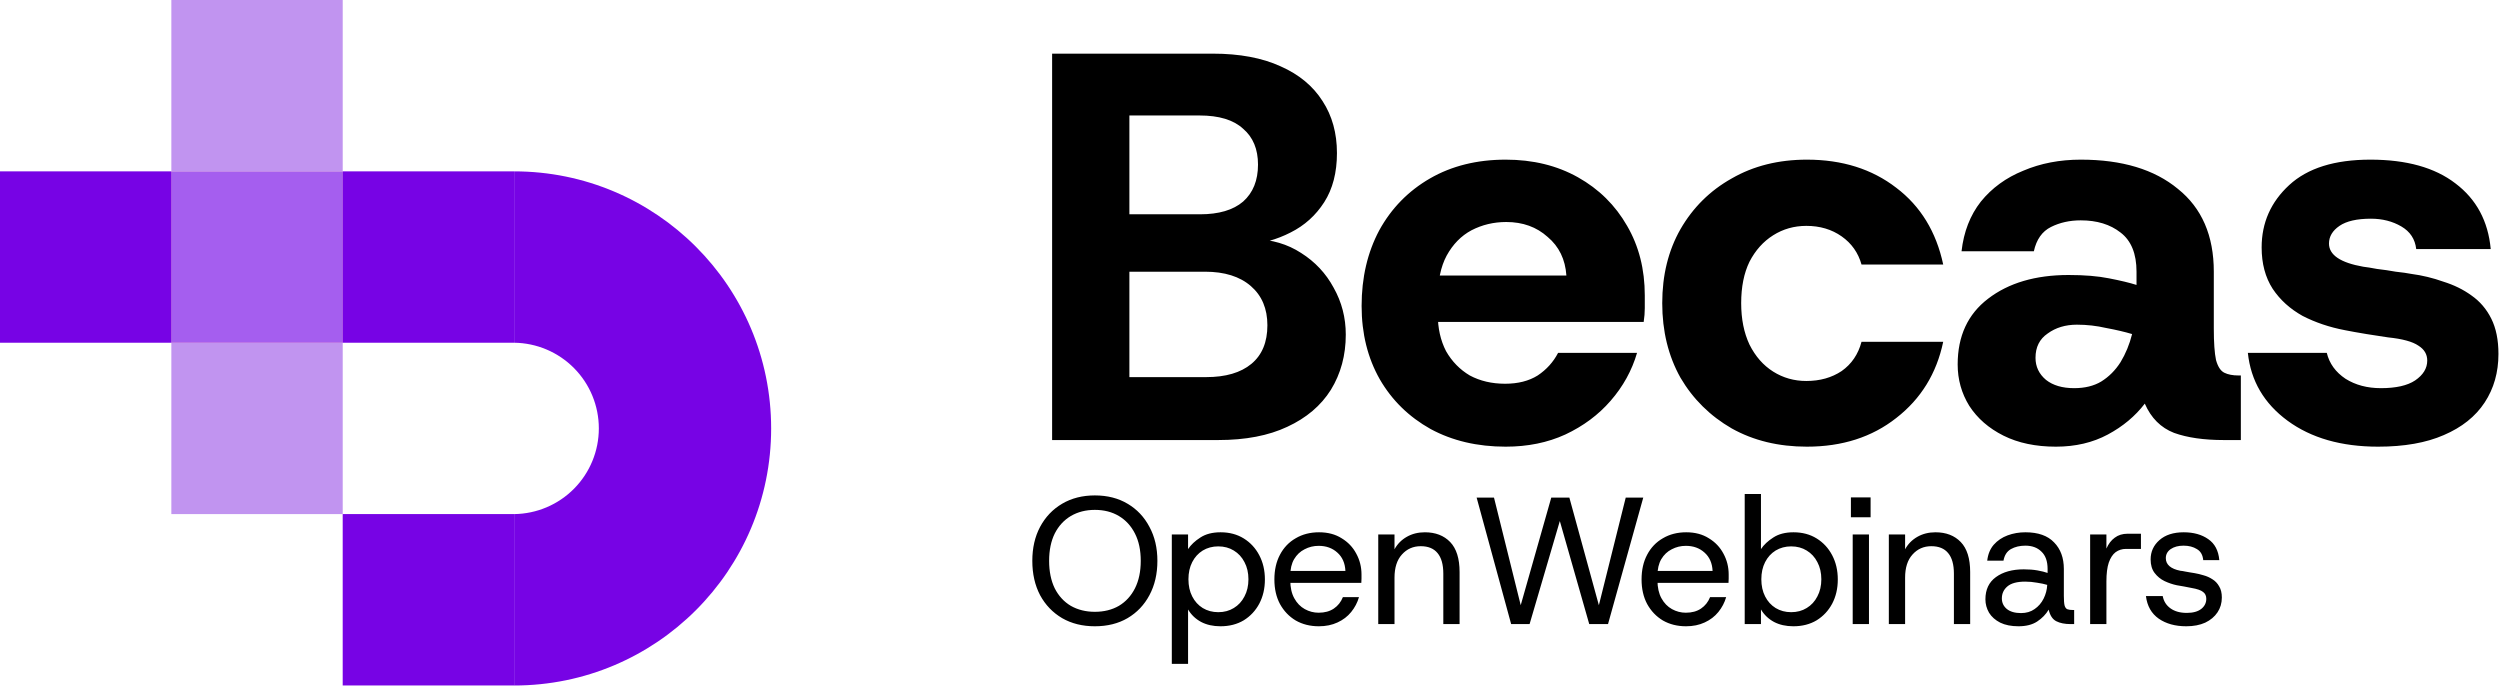
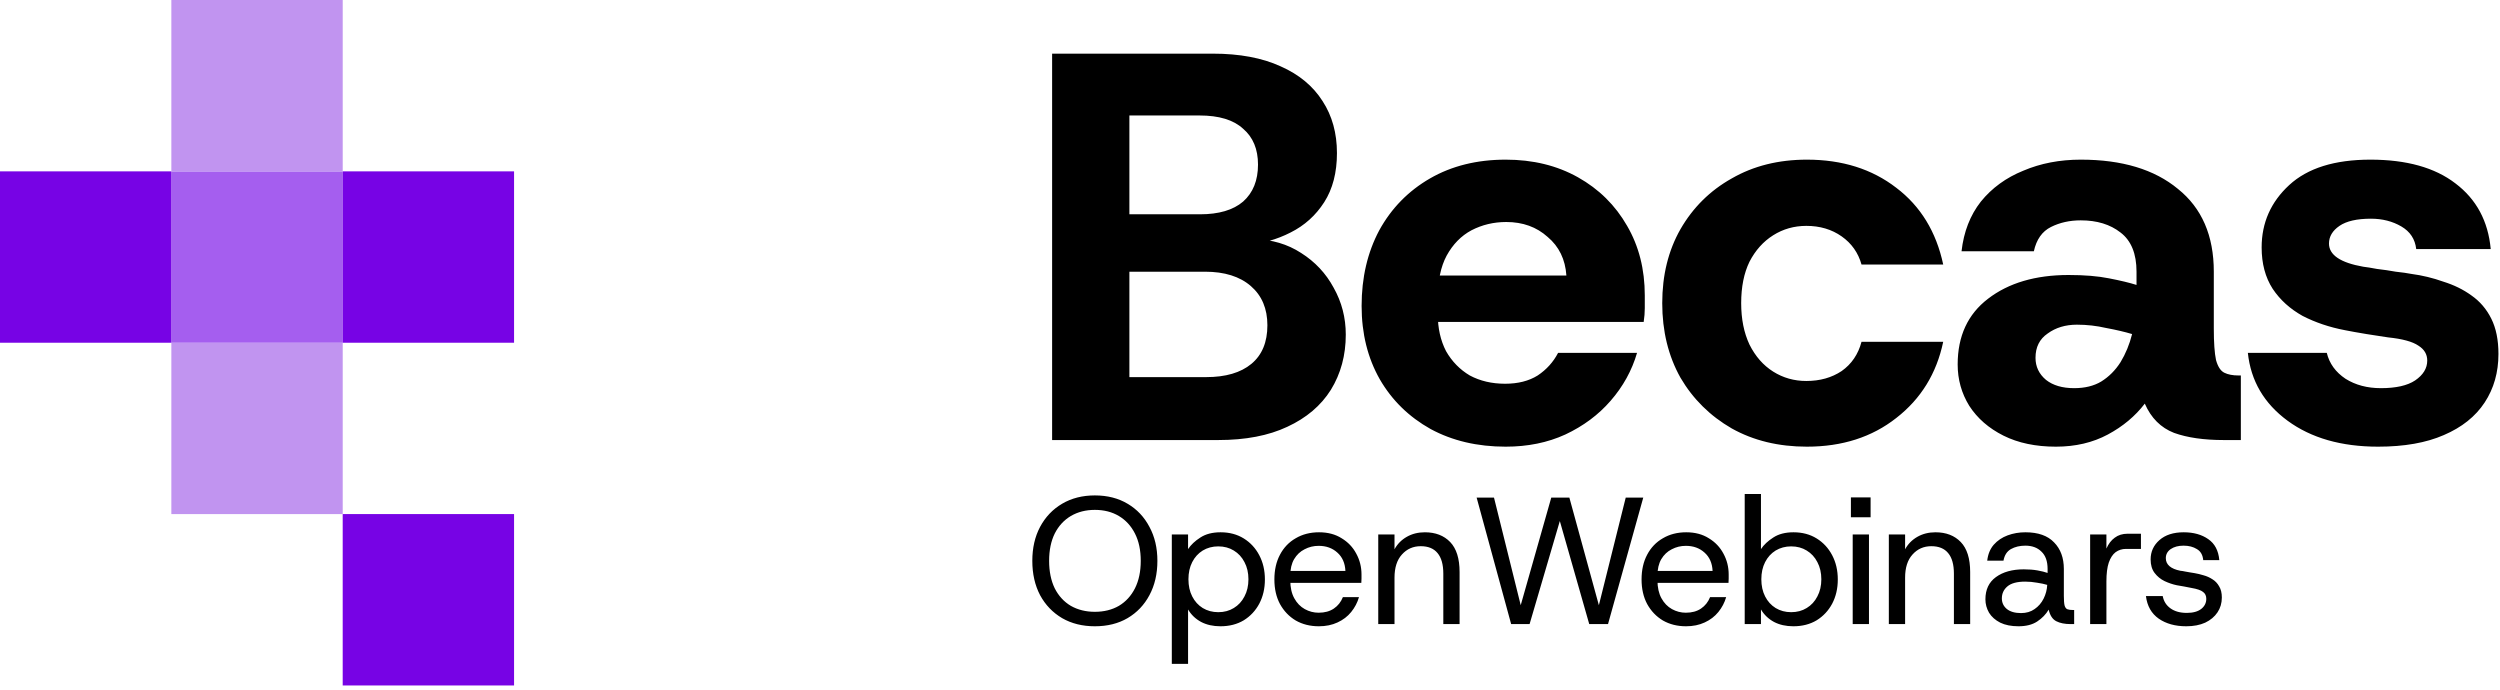
<svg xmlns="http://www.w3.org/2000/svg" width="163" height="45" viewBox="0 0 163 45" fill="none">
  <g clip-path="url(#clip0_649_155)">
    <path d="M22.345 22.346H11.172V33.519H22.345V22.346Z" fill="#C194F0" />
-     <path d="M22.345 11.173H11.172V22.346H22.345V11.173Z" fill="#FFADC5" />
    <path d="M22.345 11.173H11.172V22.346H22.345V11.173Z" fill="#A55EEF" />
    <path d="M11.173 11.173H0V22.346H11.173V11.173Z" fill="#7703E5" />
    <path d="M33.517 11.173H22.344V22.346H33.517V11.173Z" fill="#7703E5" />
    <path d="M33.517 33.519H22.344V44.691H33.517V33.519Z" fill="#7703E5" />
-     <path d="M22.345 0H11.172V11.173H22.345V0Z" fill="#C194F0" />
-     <path d="M33.52 11.173V22.346C34.99 22.362 36.396 22.958 37.43 24.004C38.464 25.049 39.044 26.461 39.044 27.932C39.044 29.403 38.464 30.815 37.43 31.861C36.396 32.907 34.99 33.502 33.52 33.519V44.695C42.776 44.695 50.279 37.192 50.279 27.936C50.279 18.68 42.776 11.173 33.52 11.173Z" fill="#7703E5" />
+     <path d="M22.345 0H11.172V11.173H22.345Z" fill="#C194F0" />
  </g>
  <path d="M68.598 28.691V3.498H79.071C80.822 3.498 82.298 3.774 83.498 4.326C84.697 4.854 85.609 5.61 86.233 6.594C86.857 7.553 87.169 8.681 87.169 9.977C87.169 11.248 86.893 12.316 86.341 13.18C85.789 14.043 85.057 14.703 84.145 15.159C83.258 15.615 82.274 15.891 81.194 15.987L81.77 15.591C82.922 15.615 83.942 15.915 84.829 16.491C85.741 17.067 86.449 17.822 86.953 18.758C87.481 19.694 87.745 20.714 87.745 21.817C87.745 23.161 87.421 24.361 86.773 25.416C86.125 26.448 85.177 27.252 83.93 27.828C82.706 28.404 81.206 28.691 79.431 28.691H68.598ZM73.636 24.588H78.639C79.911 24.588 80.894 24.301 81.59 23.725C82.286 23.149 82.634 22.309 82.634 21.206C82.634 20.126 82.274 19.274 81.554 18.65C80.834 18.026 79.839 17.715 78.567 17.715H73.636V24.588ZM73.636 13.972H78.243C79.467 13.972 80.403 13.696 81.05 13.144C81.698 12.568 82.022 11.764 82.022 10.732C82.022 9.725 81.698 8.945 81.05 8.393C80.427 7.817 79.479 7.529 78.207 7.529H73.636V13.972ZM98.17 29.123C96.323 29.123 94.691 28.739 93.275 27.972C91.86 27.18 90.756 26.1 89.964 24.733C89.172 23.341 88.777 21.745 88.777 19.946C88.777 18.098 89.16 16.455 89.928 15.015C90.72 13.576 91.824 12.448 93.239 11.632C94.655 10.816 96.299 10.409 98.17 10.409C99.945 10.409 101.517 10.792 102.885 11.56C104.252 12.328 105.32 13.384 106.088 14.727C106.856 16.047 107.24 17.558 107.24 19.262C107.24 19.502 107.24 19.778 107.24 20.09C107.24 20.378 107.216 20.678 107.168 20.989H92.376V17.966H102.129C102.057 16.911 101.649 16.071 100.905 15.447C100.185 14.799 99.286 14.475 98.206 14.475C97.39 14.475 96.635 14.655 95.939 15.015C95.267 15.375 94.727 15.927 94.319 16.671C93.935 17.39 93.743 18.314 93.743 19.442V20.486C93.743 21.397 93.923 22.201 94.283 22.897C94.667 23.569 95.183 24.097 95.831 24.481C96.502 24.84 97.27 25.02 98.134 25.02C98.974 25.02 99.682 24.84 100.257 24.481C100.833 24.097 101.277 23.605 101.589 23.005H106.736C106.4 24.157 105.824 25.2 105.008 26.136C104.216 27.048 103.233 27.78 102.057 28.331C100.905 28.859 99.61 29.123 98.17 29.123ZM117.808 29.123C115.96 29.123 114.329 28.727 112.913 27.936C111.497 27.12 110.382 26.016 109.566 24.625C108.774 23.209 108.378 21.589 108.378 19.766C108.378 17.942 108.774 16.335 109.566 14.943C110.382 13.528 111.497 12.424 112.913 11.632C114.329 10.816 115.96 10.409 117.808 10.409C120.111 10.409 122.054 11.02 123.638 12.244C125.222 13.444 126.241 15.111 126.697 17.247H121.371C121.155 16.479 120.723 15.867 120.075 15.411C119.427 14.955 118.659 14.727 117.772 14.727C116.98 14.727 116.26 14.931 115.612 15.339C114.964 15.747 114.449 16.323 114.065 17.067C113.705 17.81 113.525 18.71 113.525 19.766C113.525 20.798 113.705 21.697 114.065 22.465C114.449 23.233 114.964 23.821 115.612 24.229C116.26 24.637 116.98 24.84 117.772 24.84C118.659 24.84 119.427 24.625 120.075 24.193C120.723 23.737 121.155 23.101 121.371 22.285H126.697C126.265 24.349 125.246 26.004 123.638 27.252C122.054 28.5 120.111 29.123 117.808 29.123ZM134.046 29.123C132.727 29.123 131.587 28.883 130.627 28.404C129.668 27.924 128.924 27.276 128.396 26.46C127.892 25.644 127.64 24.744 127.64 23.761C127.64 21.913 128.3 20.486 129.62 19.478C130.963 18.446 132.715 17.93 134.874 17.93C135.906 17.93 136.782 18.002 137.501 18.146C138.245 18.29 138.845 18.434 139.301 18.578V17.715C139.301 16.539 138.953 15.687 138.257 15.159C137.585 14.631 136.722 14.367 135.666 14.367C134.946 14.367 134.298 14.511 133.723 14.799C133.147 15.087 132.775 15.615 132.607 16.383H127.892C128.036 15.111 128.456 14.031 129.152 13.144C129.872 12.256 130.795 11.584 131.923 11.128C133.051 10.648 134.298 10.409 135.666 10.409C138.353 10.409 140.465 11.044 142 12.316C143.56 13.564 144.34 15.363 144.34 17.715V21.421C144.34 22.333 144.388 23.017 144.484 23.473C144.604 23.905 144.783 24.181 145.023 24.301C145.263 24.421 145.575 24.481 145.959 24.481H146.103V28.691H144.987C143.692 28.691 142.612 28.535 141.748 28.224C140.885 27.888 140.249 27.252 139.841 26.316C139.217 27.132 138.413 27.804 137.43 28.331C136.446 28.859 135.318 29.123 134.046 29.123ZM135.234 25.308C135.93 25.308 136.518 25.164 136.998 24.877C137.501 24.565 137.921 24.145 138.257 23.617C138.593 23.065 138.845 22.453 139.013 21.781C138.533 21.637 137.969 21.505 137.322 21.385C136.698 21.241 136.062 21.169 135.414 21.169C134.67 21.169 134.034 21.361 133.507 21.745C132.979 22.105 132.715 22.633 132.715 23.329C132.715 23.905 132.943 24.385 133.399 24.768C133.854 25.128 134.466 25.308 135.234 25.308ZM155.053 29.123C152.654 29.123 150.687 28.559 149.151 27.432C147.615 26.304 146.752 24.828 146.56 23.005H151.706C151.874 23.701 152.282 24.265 152.93 24.697C153.578 25.104 154.346 25.308 155.233 25.308C156.217 25.308 156.961 25.14 157.465 24.805C157.993 24.445 158.256 24.013 158.256 23.509C158.256 23.101 158.065 22.777 157.681 22.537C157.297 22.273 156.637 22.093 155.701 21.997C155.365 21.949 154.897 21.877 154.298 21.781C153.722 21.685 153.254 21.601 152.894 21.529C151.886 21.337 150.962 21.026 150.123 20.594C149.307 20.138 148.659 19.55 148.179 18.83C147.699 18.086 147.459 17.187 147.459 16.131C147.459 14.523 148.059 13.168 149.259 12.064C150.459 10.96 152.222 10.409 154.549 10.409C156.901 10.409 158.748 10.924 160.092 11.956C161.46 12.988 162.227 14.415 162.395 16.239H157.537C157.465 15.591 157.141 15.099 156.565 14.763C155.989 14.427 155.329 14.259 154.585 14.259C153.674 14.259 152.99 14.415 152.534 14.727C152.078 15.039 151.85 15.423 151.85 15.879C151.85 16.623 152.594 17.127 154.082 17.39C154.298 17.415 154.597 17.462 154.981 17.535C155.389 17.582 155.797 17.642 156.205 17.715C156.637 17.762 156.973 17.81 157.213 17.858C157.933 17.954 158.628 18.122 159.3 18.362C159.996 18.578 160.608 18.878 161.136 19.262C161.688 19.646 162.119 20.15 162.431 20.774C162.743 21.397 162.899 22.165 162.899 23.077C162.899 24.277 162.599 25.332 161.999 26.244C161.4 27.156 160.512 27.864 159.336 28.367C158.184 28.871 156.757 29.123 155.053 29.123Z" fill="black" />
  <path d="M71.384 40.833C70.575 40.833 69.864 40.656 69.251 40.303C68.638 39.941 68.159 39.442 67.814 38.806C67.476 38.162 67.307 37.415 67.307 36.567C67.307 35.726 67.476 34.988 67.814 34.352C68.159 33.707 68.638 33.205 69.251 32.843C69.864 32.482 70.575 32.301 71.384 32.301C72.201 32.301 72.912 32.482 73.517 32.843C74.13 33.205 74.605 33.707 74.943 34.352C75.289 34.988 75.462 35.726 75.462 36.567C75.462 37.415 75.289 38.162 74.943 38.806C74.605 39.442 74.13 39.941 73.517 40.303C72.912 40.656 72.201 40.833 71.384 40.833ZM71.384 39.89C71.981 39.89 72.504 39.76 72.952 39.501C73.399 39.234 73.749 38.853 74 38.358C74.252 37.855 74.377 37.258 74.377 36.567C74.377 35.876 74.252 35.282 74 34.788C73.749 34.292 73.399 33.911 72.952 33.644C72.504 33.377 71.981 33.244 71.384 33.244C70.795 33.244 70.273 33.377 69.817 33.644C69.369 33.911 69.02 34.292 68.768 34.788C68.525 35.282 68.403 35.876 68.403 36.567C68.403 37.258 68.525 37.855 68.768 38.358C69.02 38.853 69.369 39.234 69.817 39.501C70.273 39.76 70.795 39.89 71.384 39.89ZM76.402 43.284V34.846H77.462V35.801C77.651 35.518 77.918 35.267 78.263 35.047C78.609 34.819 79.049 34.705 79.583 34.705C80.157 34.705 80.66 34.839 81.092 35.106C81.524 35.373 81.862 35.738 82.105 36.202C82.349 36.665 82.471 37.191 82.471 37.781C82.471 38.37 82.349 38.896 82.105 39.36C81.862 39.815 81.524 40.177 81.092 40.444C80.66 40.703 80.153 40.833 79.572 40.833C79.092 40.833 78.672 40.739 78.311 40.55C77.949 40.354 77.666 40.083 77.462 39.737V43.284H76.402ZM79.43 39.914C79.815 39.914 80.153 39.823 80.444 39.643C80.742 39.462 80.974 39.211 81.139 38.888C81.312 38.566 81.398 38.193 81.398 37.769C81.398 37.345 81.312 36.971 81.139 36.649C80.974 36.327 80.742 36.076 80.444 35.895C80.153 35.715 79.815 35.624 79.43 35.624C79.053 35.624 78.715 35.715 78.417 35.895C78.126 36.076 77.898 36.327 77.733 36.649C77.568 36.971 77.486 37.345 77.486 37.769C77.486 38.193 77.568 38.566 77.733 38.888C77.898 39.211 78.126 39.462 78.417 39.643C78.715 39.823 79.053 39.914 79.43 39.914ZM85.989 40.833C85.423 40.833 84.92 40.707 84.481 40.456C84.048 40.197 83.707 39.839 83.455 39.383C83.212 38.928 83.09 38.394 83.09 37.781C83.09 37.16 83.212 36.622 83.455 36.166C83.699 35.703 84.04 35.345 84.481 35.094C84.92 34.835 85.427 34.705 86.001 34.705C86.574 34.705 87.065 34.835 87.474 35.094C87.89 35.345 88.208 35.679 88.428 36.096C88.656 36.512 88.77 36.968 88.77 37.462C88.77 37.541 88.77 37.627 88.77 37.722C88.77 37.808 88.766 37.903 88.758 38.005H83.879V37.227H87.721C87.698 36.716 87.521 36.316 87.191 36.025C86.869 35.734 86.464 35.589 85.977 35.589C85.647 35.589 85.341 35.663 85.058 35.813C84.775 35.954 84.547 36.17 84.374 36.461C84.21 36.744 84.127 37.097 84.127 37.521V37.84C84.127 38.303 84.213 38.692 84.386 39.006C84.559 39.321 84.787 39.556 85.07 39.713C85.353 39.87 85.655 39.949 85.977 39.949C86.37 39.949 86.7 39.859 86.967 39.678C87.234 39.497 87.43 39.25 87.556 38.935H88.605C88.503 39.289 88.334 39.611 88.098 39.902C87.863 40.193 87.564 40.42 87.203 40.585C86.849 40.75 86.445 40.833 85.989 40.833ZM89.862 40.691V34.846H90.922V35.813C91.111 35.467 91.378 35.196 91.724 35C92.069 34.803 92.462 34.705 92.902 34.705C93.593 34.705 94.143 34.917 94.552 35.341C94.96 35.766 95.165 36.418 95.165 37.297V40.691H94.104V37.404C94.104 36.806 93.978 36.359 93.727 36.06C93.483 35.762 93.118 35.612 92.631 35.612C92.136 35.612 91.728 35.793 91.405 36.154C91.083 36.508 90.922 37.011 90.922 37.663V40.691H89.862ZM98.527 40.691L96.276 32.442H97.408L99.305 40.079H98.975L101.143 32.442H102.322L104.419 40.09H104.089L105.998 32.442H107.141L104.843 40.691H103.618L101.567 33.503H101.838L99.729 40.691H98.527ZM109.929 40.833C109.363 40.833 108.86 40.707 108.421 40.456C107.988 40.197 107.647 39.839 107.395 39.383C107.152 38.928 107.03 38.394 107.03 37.781C107.03 37.16 107.152 36.622 107.395 36.166C107.639 35.703 107.981 35.345 108.421 35.094C108.86 34.835 109.367 34.705 109.941 34.705C110.514 34.705 111.005 34.835 111.414 35.094C111.83 35.345 112.148 35.679 112.368 36.096C112.596 36.512 112.71 36.968 112.71 37.462C112.71 37.541 112.71 37.627 112.71 37.722C112.71 37.808 112.706 37.903 112.698 38.005H107.82V37.227H111.661C111.638 36.716 111.461 36.316 111.131 36.025C110.809 35.734 110.404 35.589 109.917 35.589C109.587 35.589 109.281 35.663 108.998 35.813C108.715 35.954 108.487 36.17 108.314 36.461C108.15 36.744 108.067 37.097 108.067 37.521V37.84C108.067 38.303 108.153 38.692 108.326 39.006C108.499 39.321 108.727 39.556 109.01 39.713C109.293 39.87 109.595 39.949 109.917 39.949C110.31 39.949 110.64 39.859 110.907 39.678C111.174 39.497 111.371 39.25 111.496 38.935H112.545C112.443 39.289 112.274 39.611 112.038 39.902C111.803 40.193 111.504 40.42 111.143 40.585C110.789 40.75 110.385 40.833 109.929 40.833ZM116.925 40.833C116.445 40.833 116.025 40.739 115.664 40.55C115.302 40.354 115.019 40.083 114.815 39.737V40.691H113.755V32.207H114.815V35.801C115.004 35.518 115.271 35.267 115.617 35.047C115.962 34.819 116.402 34.705 116.936 34.705C117.51 34.705 118.013 34.839 118.445 35.106C118.877 35.373 119.215 35.738 119.458 36.202C119.702 36.665 119.824 37.191 119.824 37.781C119.824 38.37 119.702 38.896 119.458 39.36C119.215 39.815 118.877 40.177 118.445 40.444C118.013 40.703 117.506 40.833 116.925 40.833ZM116.783 39.914C117.168 39.914 117.506 39.823 117.797 39.643C118.095 39.462 118.327 39.211 118.492 38.888C118.665 38.566 118.751 38.193 118.751 37.769C118.751 37.345 118.665 36.971 118.492 36.649C118.327 36.327 118.095 36.076 117.797 35.895C117.506 35.715 117.168 35.624 116.783 35.624C116.406 35.624 116.068 35.715 115.77 35.895C115.479 36.076 115.251 36.327 115.086 36.649C114.921 36.971 114.839 37.345 114.839 37.769C114.839 38.193 114.921 38.566 115.086 38.888C115.251 39.211 115.479 39.462 115.77 39.643C116.068 39.823 116.406 39.914 116.783 39.914ZM120.796 40.691V34.846H121.857V40.691H120.796ZM120.679 33.727V32.431H121.963V33.727H120.679ZM123.152 40.691V34.846H124.213V35.813C124.401 35.467 124.669 35.196 125.014 35C125.36 34.803 125.753 34.705 126.193 34.705C126.884 34.705 127.434 34.917 127.842 35.341C128.251 35.766 128.455 36.418 128.455 37.297V40.691H127.395V37.404C127.395 36.806 127.269 36.359 127.018 36.06C126.774 35.762 126.409 35.612 125.922 35.612C125.427 35.612 125.018 35.793 124.696 36.154C124.374 36.508 124.213 37.011 124.213 37.663V40.691H123.152ZM131.606 40.833C131.134 40.833 130.737 40.754 130.415 40.597C130.093 40.432 129.85 40.216 129.685 39.949C129.528 39.674 129.449 39.383 129.449 39.077C129.449 38.441 129.677 37.958 130.133 37.627C130.596 37.29 131.201 37.121 131.947 37.121C132.277 37.121 132.576 37.144 132.843 37.191C133.11 37.239 133.33 37.294 133.503 37.356V37.097C133.503 36.594 133.369 36.217 133.102 35.966C132.843 35.707 132.493 35.577 132.053 35.577C131.692 35.577 131.378 35.652 131.111 35.801C130.851 35.95 130.69 36.202 130.627 36.555H129.567C129.614 36.139 129.755 35.793 129.991 35.518C130.235 35.243 130.537 35.039 130.899 34.905C131.26 34.772 131.645 34.705 132.053 34.705C132.886 34.705 133.511 34.925 133.927 35.365C134.351 35.797 134.563 36.374 134.563 37.097V38.853C134.563 39.136 134.579 39.344 134.611 39.478C134.65 39.611 134.713 39.694 134.799 39.725C134.886 39.757 135.003 39.772 135.153 39.772H135.235V40.691H135.011C134.626 40.691 134.312 40.629 134.068 40.503C133.825 40.377 133.66 40.126 133.574 39.749C133.393 40.055 133.141 40.314 132.819 40.526C132.505 40.731 132.101 40.833 131.606 40.833ZM131.771 39.973C132.116 39.973 132.411 39.886 132.654 39.713C132.906 39.541 133.102 39.313 133.244 39.03C133.385 38.747 133.464 38.449 133.479 38.134C133.299 38.079 133.079 38.032 132.819 37.993C132.56 37.946 132.301 37.922 132.042 37.922C131.507 37.922 131.118 38.028 130.875 38.24C130.639 38.444 130.521 38.704 130.521 39.018C130.521 39.293 130.627 39.521 130.84 39.702C131.06 39.882 131.37 39.973 131.771 39.973ZM136.277 40.691V34.846H137.338V35.766C137.472 35.459 137.652 35.224 137.88 35.059C138.108 34.886 138.387 34.799 138.717 34.799H139.589V35.789H138.611C138.359 35.789 138.135 35.86 137.939 36.001C137.751 36.143 137.601 36.37 137.491 36.685C137.389 36.991 137.338 37.4 137.338 37.91V40.691H136.277ZM142.542 40.833C141.828 40.833 141.23 40.668 140.751 40.338C140.272 40 139.993 39.509 139.915 38.865H141.01C141.073 39.203 141.242 39.47 141.517 39.666C141.792 39.863 142.146 39.961 142.578 39.961C142.986 39.961 143.301 39.874 143.521 39.702C143.74 39.529 143.85 39.309 143.85 39.042C143.85 38.845 143.78 38.696 143.638 38.594C143.505 38.484 143.253 38.397 142.884 38.334C142.735 38.303 142.574 38.272 142.401 38.24C142.236 38.209 142.079 38.181 141.93 38.158C141.663 38.103 141.395 38.012 141.128 37.887C140.869 37.761 140.653 37.584 140.48 37.356C140.307 37.129 140.221 36.834 140.221 36.473C140.221 35.97 140.413 35.55 140.798 35.212C141.183 34.874 141.71 34.705 142.377 34.705C143.022 34.705 143.556 34.854 143.98 35.153C144.404 35.444 144.644 35.899 144.699 36.52H143.65C143.619 36.182 143.481 35.942 143.238 35.801C143.002 35.652 142.711 35.577 142.366 35.577C142.028 35.577 141.749 35.652 141.529 35.801C141.317 35.95 141.211 36.147 141.211 36.39C141.211 36.814 141.529 37.089 142.165 37.215C142.26 37.223 142.358 37.239 142.46 37.262C142.57 37.278 142.68 37.297 142.79 37.321C142.9 37.337 142.998 37.352 143.084 37.368C143.273 37.4 143.469 37.447 143.674 37.51C143.878 37.565 144.07 37.651 144.251 37.769C144.432 37.879 144.577 38.032 144.687 38.228C144.805 38.417 144.864 38.661 144.864 38.959C144.864 39.321 144.77 39.643 144.581 39.925C144.393 40.208 144.125 40.432 143.78 40.597C143.434 40.754 143.022 40.833 142.542 40.833Z" fill="black" />
  <defs>
    <clipPath id="clip0_649_155">
      <rect width="50.278" height="44.691" fill="white" />
    </clipPath>
  </defs>
</svg>